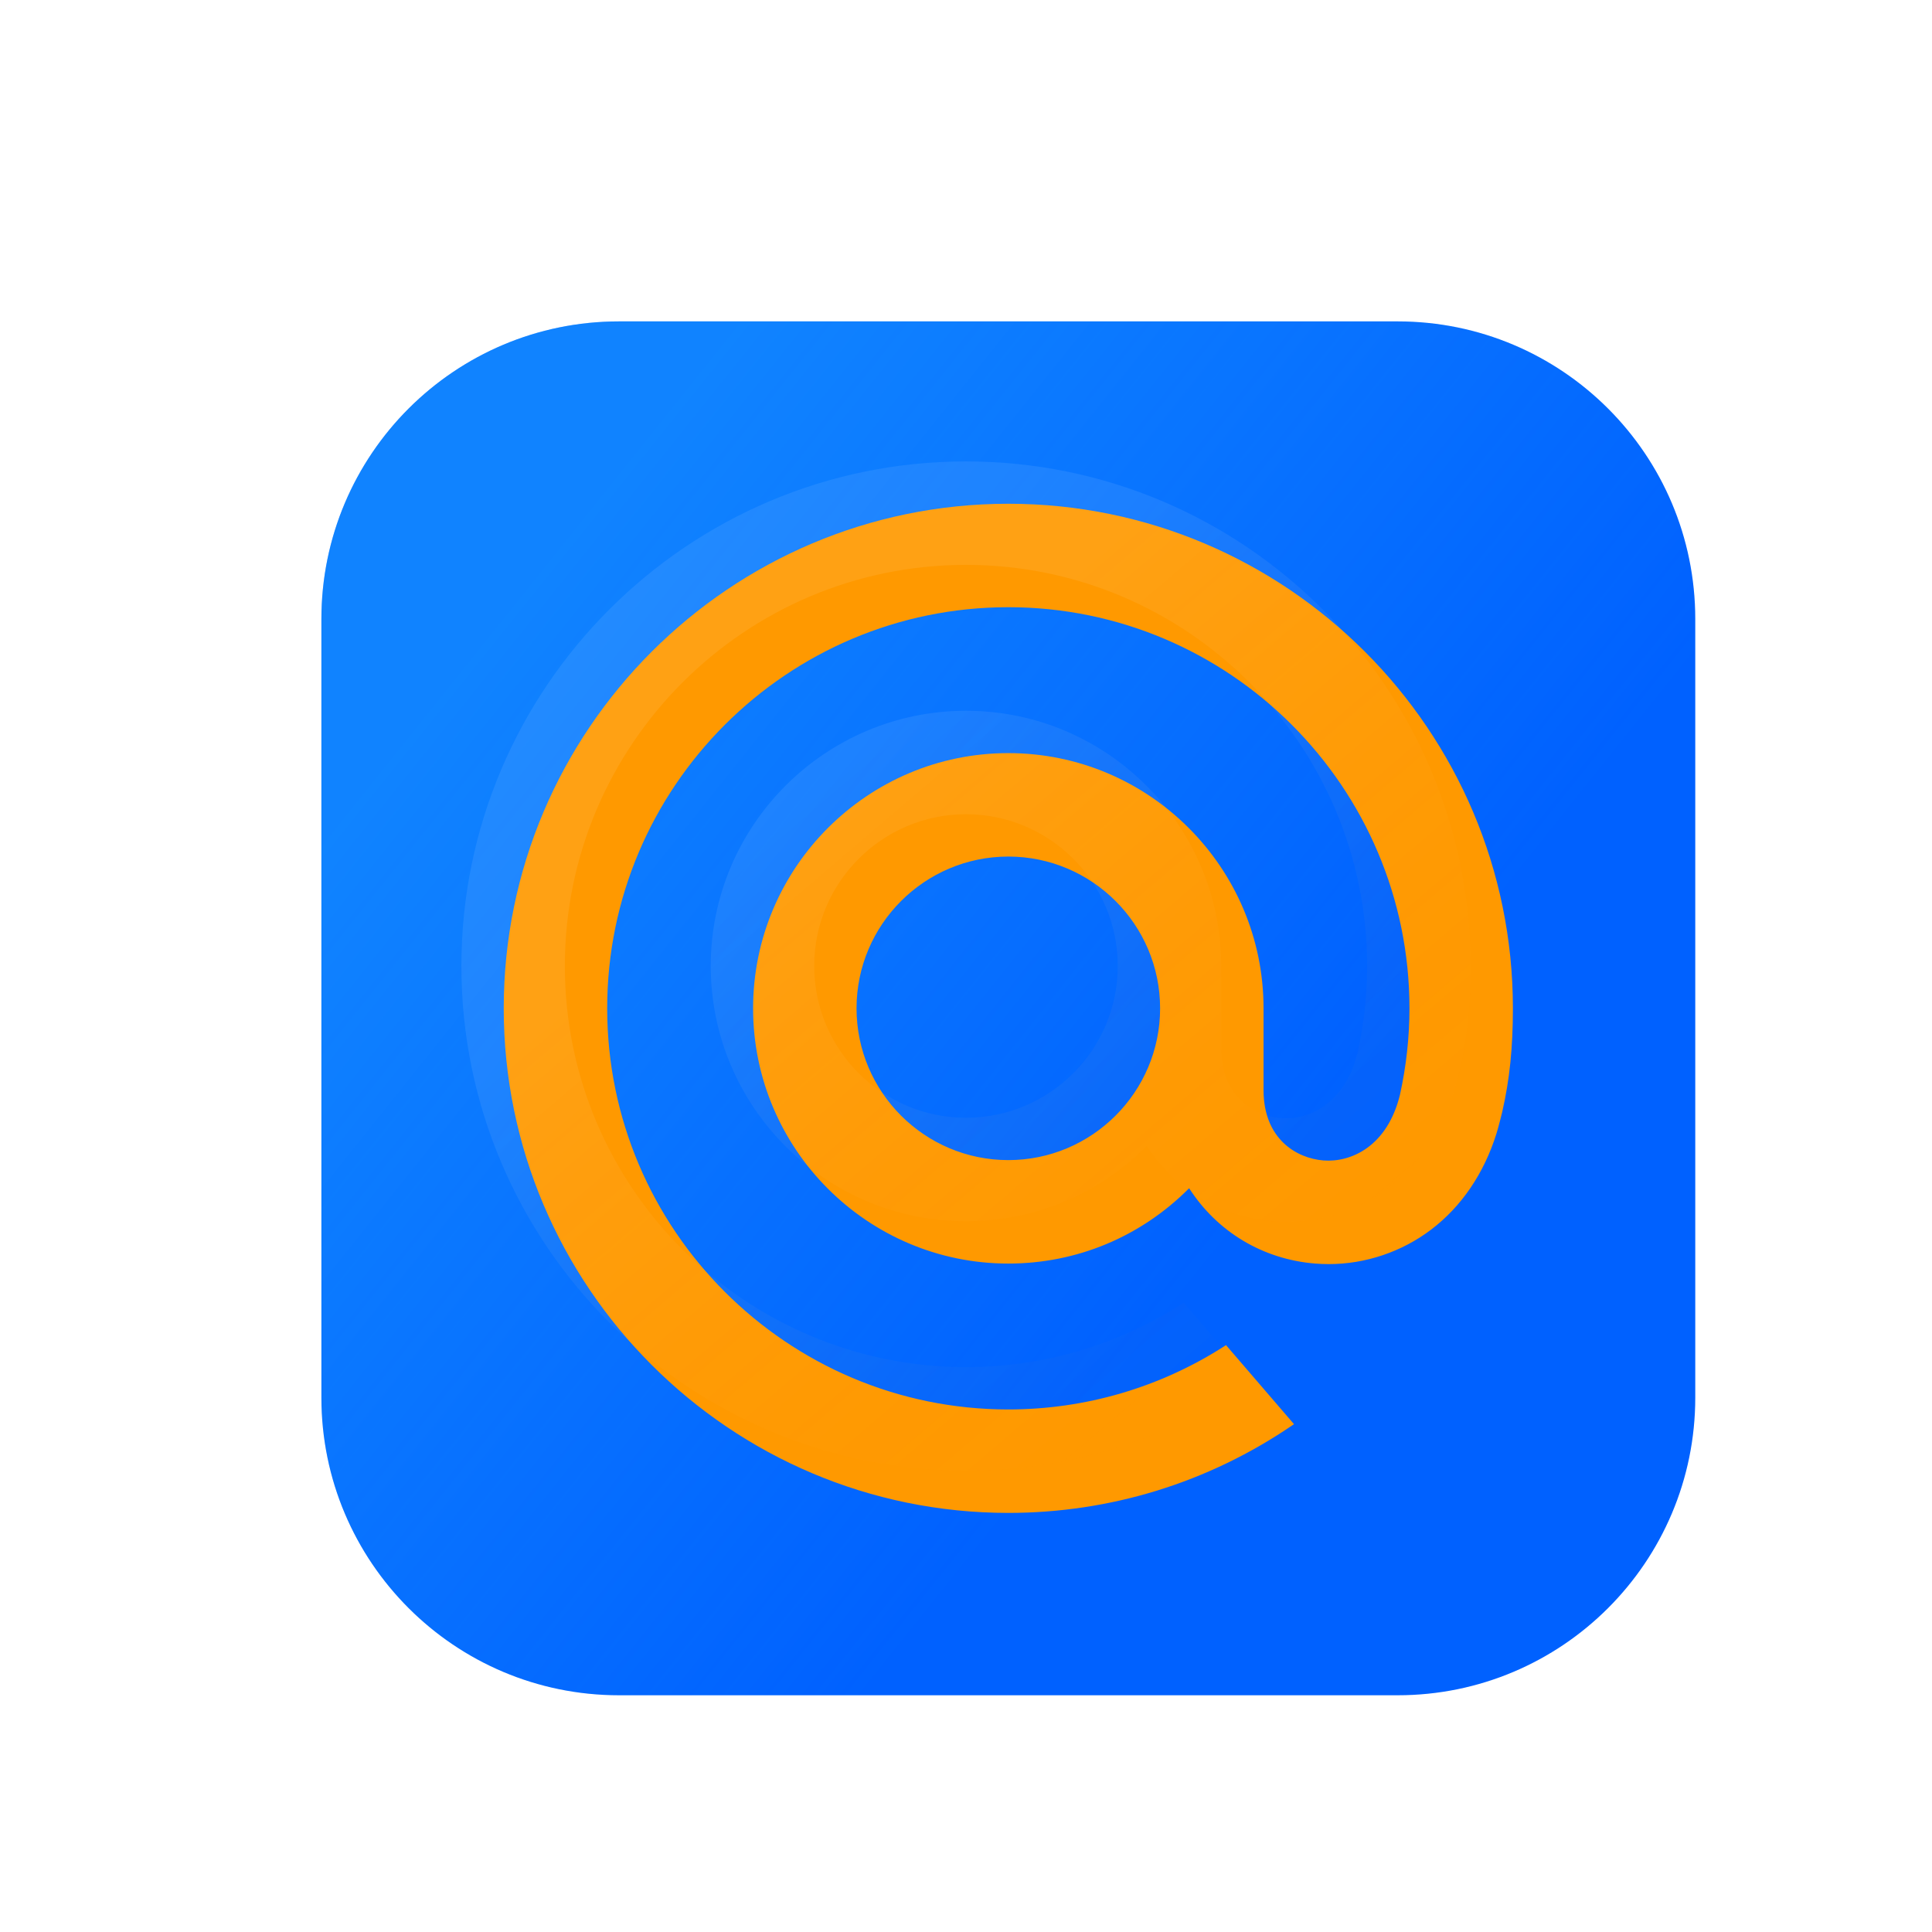
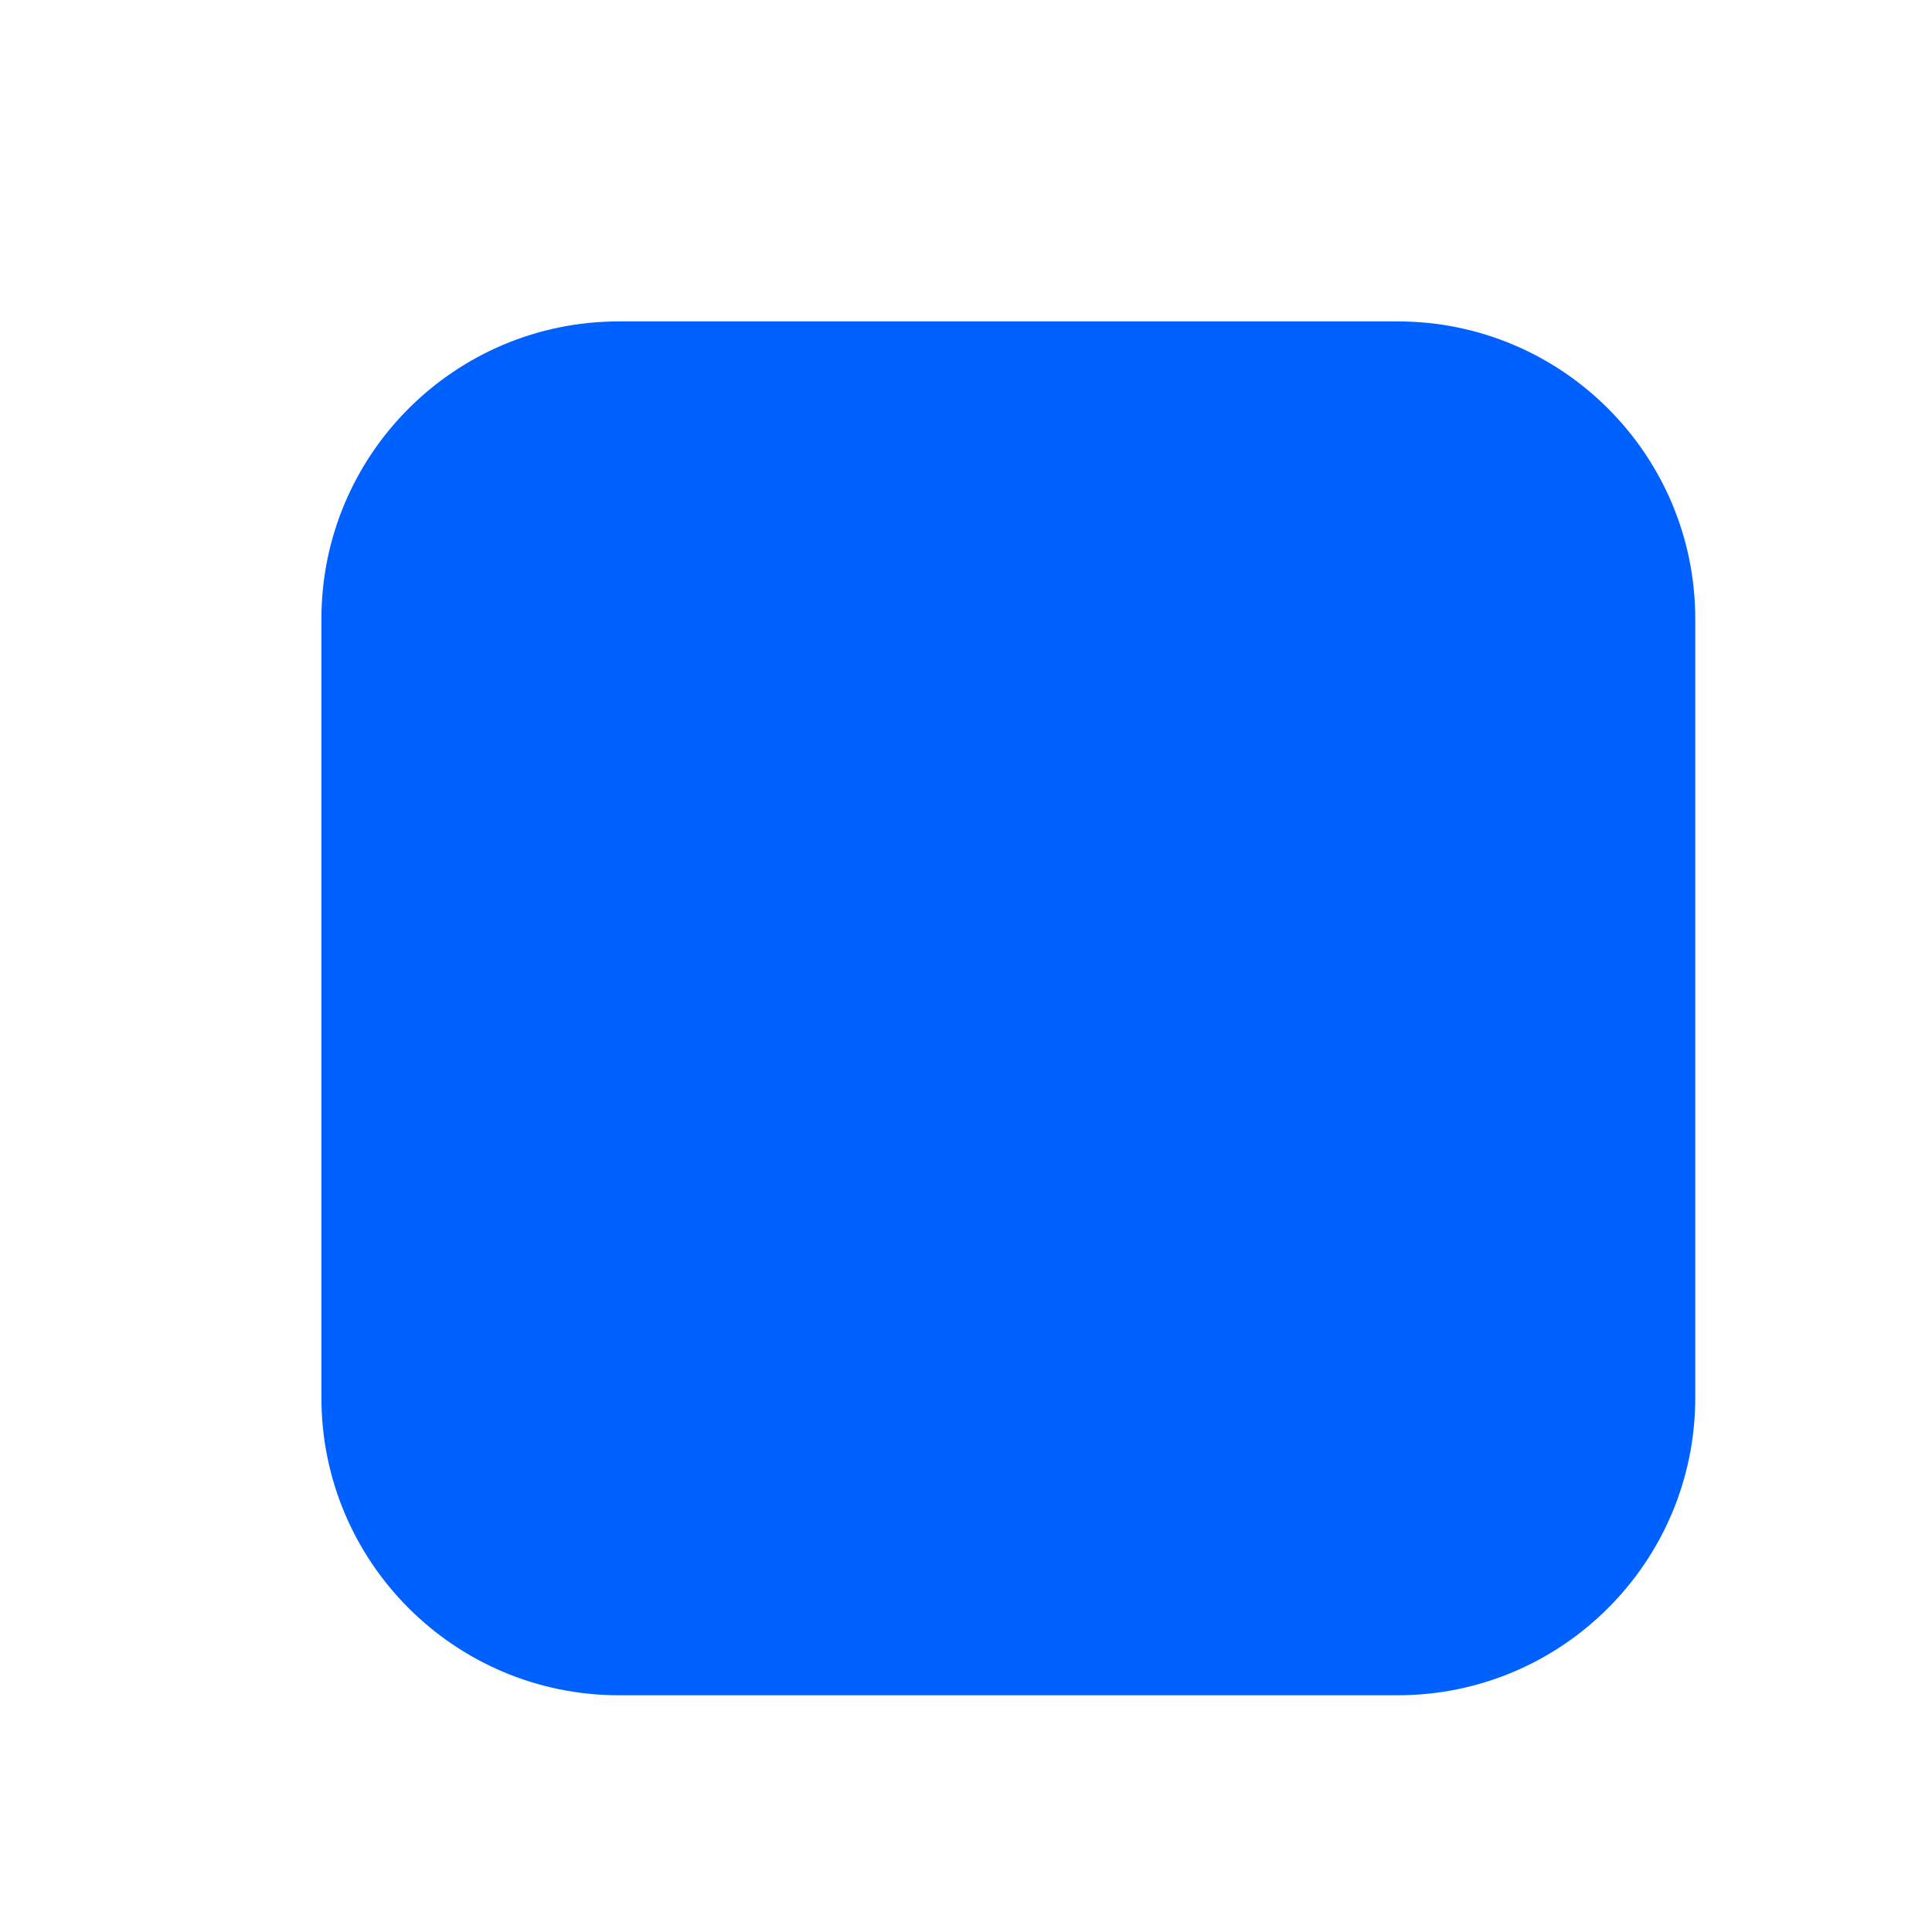
<svg xmlns="http://www.w3.org/2000/svg" width="90" height="90" viewBox="0 0 90 90" fill="none">
  <g filter="url(#filter0_dd_479_7106)">
    <path d="M63.133 13C70.792 13 77 19.208 77 26.867V63.133C77 70.792 70.792 77 63.133 77H26.867C19.208 77 13 70.792 13 63.133V26.867C13 19.208 19.208 13 26.867 13L63.133 13Z" fill="#0061FF" />
-     <path d="M63.133 13C70.792 13 77 19.208 77 26.867V63.133C77 70.792 70.792 77 63.133 77H26.867C19.208 77 13 70.792 13 63.133V26.867C13 19.208 19.208 13 26.867 13L63.133 13Z" fill="url(#paint0_linear_479_7106)" fill-opacity="0.66" />
  </g>
  <mask id="mask0_479_7106" style="mask-type:alpha" maskUnits="userSpaceOnUse" x="13" y="13" width="64" height="64">
-     <path d="M63.133 13C70.792 13 77 19.208 77 26.867V63.133C77 70.792 70.792 77 63.133 77H26.867C19.208 77 13 70.792 13 63.133V26.867C13 19.208 19.208 13 26.867 13L63.133 13Z" fill="#2144FE" />
-     <path d="M63.133 13C70.792 13 77 19.208 77 26.867V63.133C77 70.792 70.792 77 63.133 77H26.867C19.208 77 13 70.792 13 63.133V26.867C13 19.208 19.208 13 26.867 13L63.133 13Z" fill="url(#paint1_linear_479_7106)" fill-opacity="0.66" />
-   </mask>
+     </mask>
  <g mask="url(#mask0_479_7106)">
    <g filter="url(#filter1_d_479_7106)">
      <path fill-rule="evenodd" clip-rule="evenodd" d="M52.07 45C52.07 48.899 48.898 52.07 44.999 52.07C41.101 52.07 37.929 48.899 37.929 45C37.929 41.101 41.101 37.93 44.999 37.93C48.898 37.93 52.07 41.101 52.07 45ZM44.999 21.495C32.038 21.495 21.494 32.039 21.494 45C21.494 57.961 32.038 68.505 44.999 68.505C49.748 68.505 54.326 67.092 58.24 64.417L58.308 64.371L55.141 60.689L55.087 60.724C52.074 62.662 48.586 63.686 44.999 63.686C34.696 63.686 26.313 55.304 26.313 45C26.313 34.696 34.696 26.314 44.999 26.314C55.303 26.314 63.686 34.696 63.686 45C63.686 46.335 63.538 47.687 63.246 49.017C62.655 51.442 60.957 52.185 59.682 52.087C58.4 51.983 56.899 51.069 56.889 48.833V45C56.889 38.444 51.555 33.111 44.999 33.111C38.444 33.111 33.11 38.444 33.11 45C33.11 51.556 38.444 56.89 44.999 56.89C48.184 56.89 51.171 55.644 53.423 53.38C54.732 55.417 56.867 56.695 59.295 56.89C59.504 56.907 59.717 56.915 59.928 56.915C61.638 56.915 63.332 56.344 64.698 55.306C66.108 54.237 67.159 52.689 67.74 50.831C67.834 50.531 68.004 49.844 68.005 49.839L68.01 49.814C68.352 48.322 68.505 46.836 68.505 45C68.505 32.039 57.961 21.495 44.999 21.495Z" fill="#FF9900" />
    </g>
-     <path fill-rule="evenodd" clip-rule="evenodd" d="M52.07 45C52.07 48.899 48.898 52.07 44.999 52.07C41.101 52.07 37.929 48.899 37.929 45C37.929 41.101 41.101 37.93 44.999 37.93C48.898 37.93 52.07 41.101 52.07 45ZM44.999 21.495C32.038 21.495 21.494 32.039 21.494 45C21.494 57.961 32.038 68.505 44.999 68.505C49.748 68.505 54.326 67.092 58.24 64.417L58.308 64.371L55.141 60.689L55.087 60.724C52.074 62.662 48.586 63.686 44.999 63.686C34.696 63.686 26.313 55.304 26.313 45C26.313 34.696 34.696 26.314 44.999 26.314C55.303 26.314 63.686 34.696 63.686 45C63.686 46.335 63.538 47.687 63.246 49.017C62.655 51.442 60.957 52.185 59.682 52.087C58.4 51.983 56.899 51.069 56.889 48.833V45C56.889 38.444 51.555 33.111 44.999 33.111C38.444 33.111 33.11 38.444 33.11 45C33.11 51.556 38.444 56.89 44.999 56.89C48.184 56.89 51.171 55.644 53.423 53.38C54.732 55.417 56.867 56.695 59.295 56.89C59.504 56.907 59.717 56.915 59.928 56.915C61.638 56.915 63.332 56.344 64.698 55.306C66.108 54.237 67.159 52.689 67.74 50.831C67.834 50.531 68.004 49.844 68.005 49.839L68.01 49.814C68.352 48.322 68.505 46.836 68.505 45C68.505 32.039 57.961 21.495 44.999 21.495Z" fill="url(#paint2_linear_479_7106)" />
  </g>
  <defs>
    <filter id="filter0_dd_479_7106" x="0.211" y="0.211" width="89.577" height="89.577" filterUnits="userSpaceOnUse" color-interpolation-filters="sRGB">
      <feFlood flood-opacity="0" result="BackgroundImageFix" />
      <feColorMatrix in="SourceAlpha" type="matrix" values="0 0 0 0 0 0 0 0 0 0 0 0 0 0 0 0 0 0 127 0" result="hardAlpha" />
      <feOffset />
      <feGaussianBlur stdDeviation="6.394" />
      <feComposite in2="hardAlpha" operator="out" />
      <feColorMatrix type="matrix" values="0 0 0 0 0.129 0 0 0 0 0.733 0 0 0 0 0.984 0 0 0 1 0" />
      <feBlend mode="normal" in2="BackgroundImageFix" result="effect1_dropShadow_479_7106" />
      <feColorMatrix in="SourceAlpha" type="matrix" values="0 0 0 0 0 0 0 0 0 0 0 0 0 0 0 0 0 0 127 0" result="hardAlpha" />
      <feOffset dx="1.972" dy="1.972" />
      <feGaussianBlur stdDeviation="4.36" />
      <feComposite in2="hardAlpha" operator="out" />
      <feColorMatrix type="matrix" values="0 0 0 0 1 0 0 0 0 1 0 0 0 0 1 0 0 0 0.24 0" />
      <feBlend mode="normal" in2="effect1_dropShadow_479_7106" result="effect2_dropShadow_479_7106" />
      <feBlend mode="normal" in="SourceGraphic" in2="effect2_dropShadow_479_7106" result="shape" />
    </filter>
    <filter id="filter1_d_479_7106" x="-37.676" y="-37.675" width="169.295" height="169.295" filterUnits="userSpaceOnUse" color-interpolation-filters="sRGB">
      <feFlood flood-opacity="0" result="BackgroundImageFix" />
      <feColorMatrix in="SourceAlpha" type="matrix" values="0 0 0 0 0 0 0 0 0 0 0 0 0 0 0 0 0 0 127 0" result="hardAlpha" />
      <feOffset dx="1.972" dy="1.972" />
      <feGaussianBlur stdDeviation="30.571" />
      <feComposite in2="hardAlpha" operator="out" />
      <feColorMatrix type="matrix" values="0 0 0 0 1 0 0 0 0 0.826 0 0 0 0 0.621 0 0 0 0.57 0" />
      <feBlend mode="normal" in2="BackgroundImageFix" result="effect1_dropShadow_479_7106" />
      <feBlend mode="normal" in="SourceGraphic" in2="effect1_dropShadow_479_7106" result="shape" />
    </filter>
    <linearGradient id="paint0_linear_479_7106" x1="24.927" y1="22.309" x2="59.836" y2="50.236" gradientUnits="userSpaceOnUse">
      <stop stop-color="#33CEFF" stop-opacity="0.48" />
      <stop offset="1" stop-color="#33CEFF" stop-opacity="0" />
    </linearGradient>
    <linearGradient id="paint1_linear_479_7106" x1="24.927" y1="22.309" x2="59.836" y2="50.236" gradientUnits="userSpaceOnUse">
      <stop stop-color="#33CEFF" stop-opacity="0.48" />
      <stop offset="1" stop-color="#33CEFF" stop-opacity="0" />
    </linearGradient>
    <linearGradient id="paint2_linear_479_7106" x1="35.933" y1="37.948" x2="59.439" y2="65.483" gradientUnits="userSpaceOnUse">
      <stop stop-color="white" stop-opacity="0.08" />
      <stop offset="1" stop-color="#FF8A00" stop-opacity="0" />
    </linearGradient>
  </defs>
</svg>